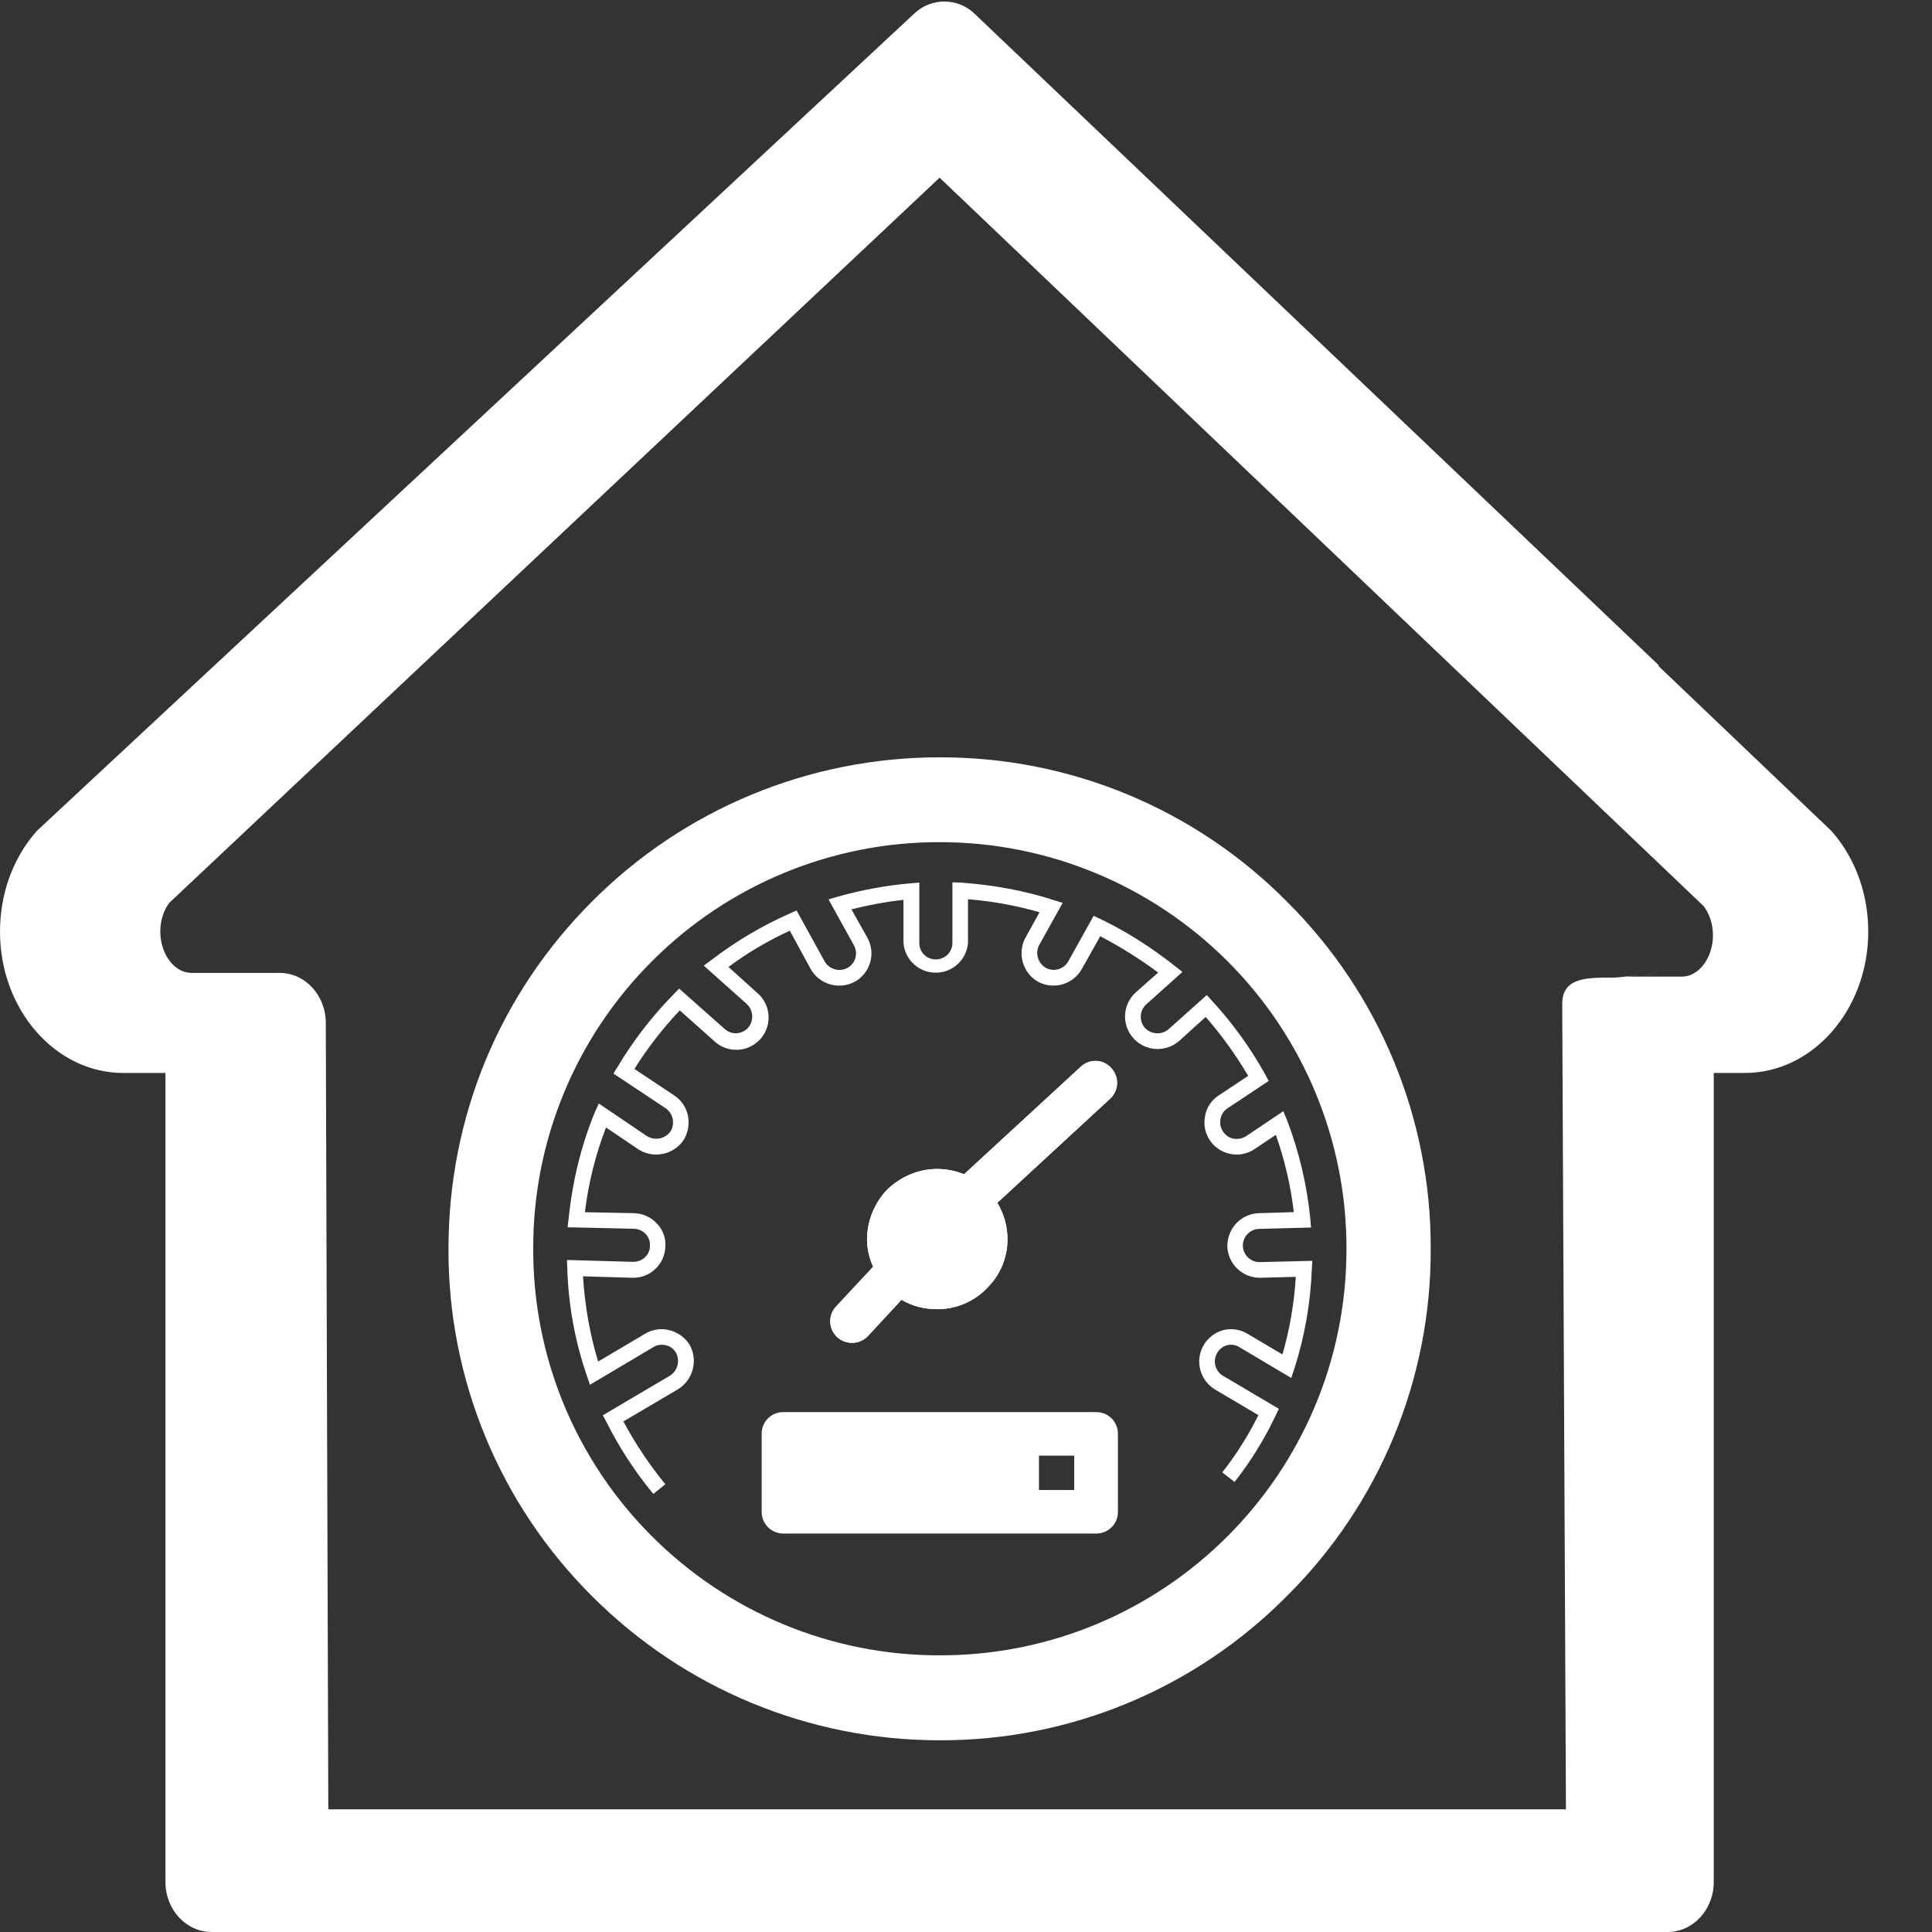
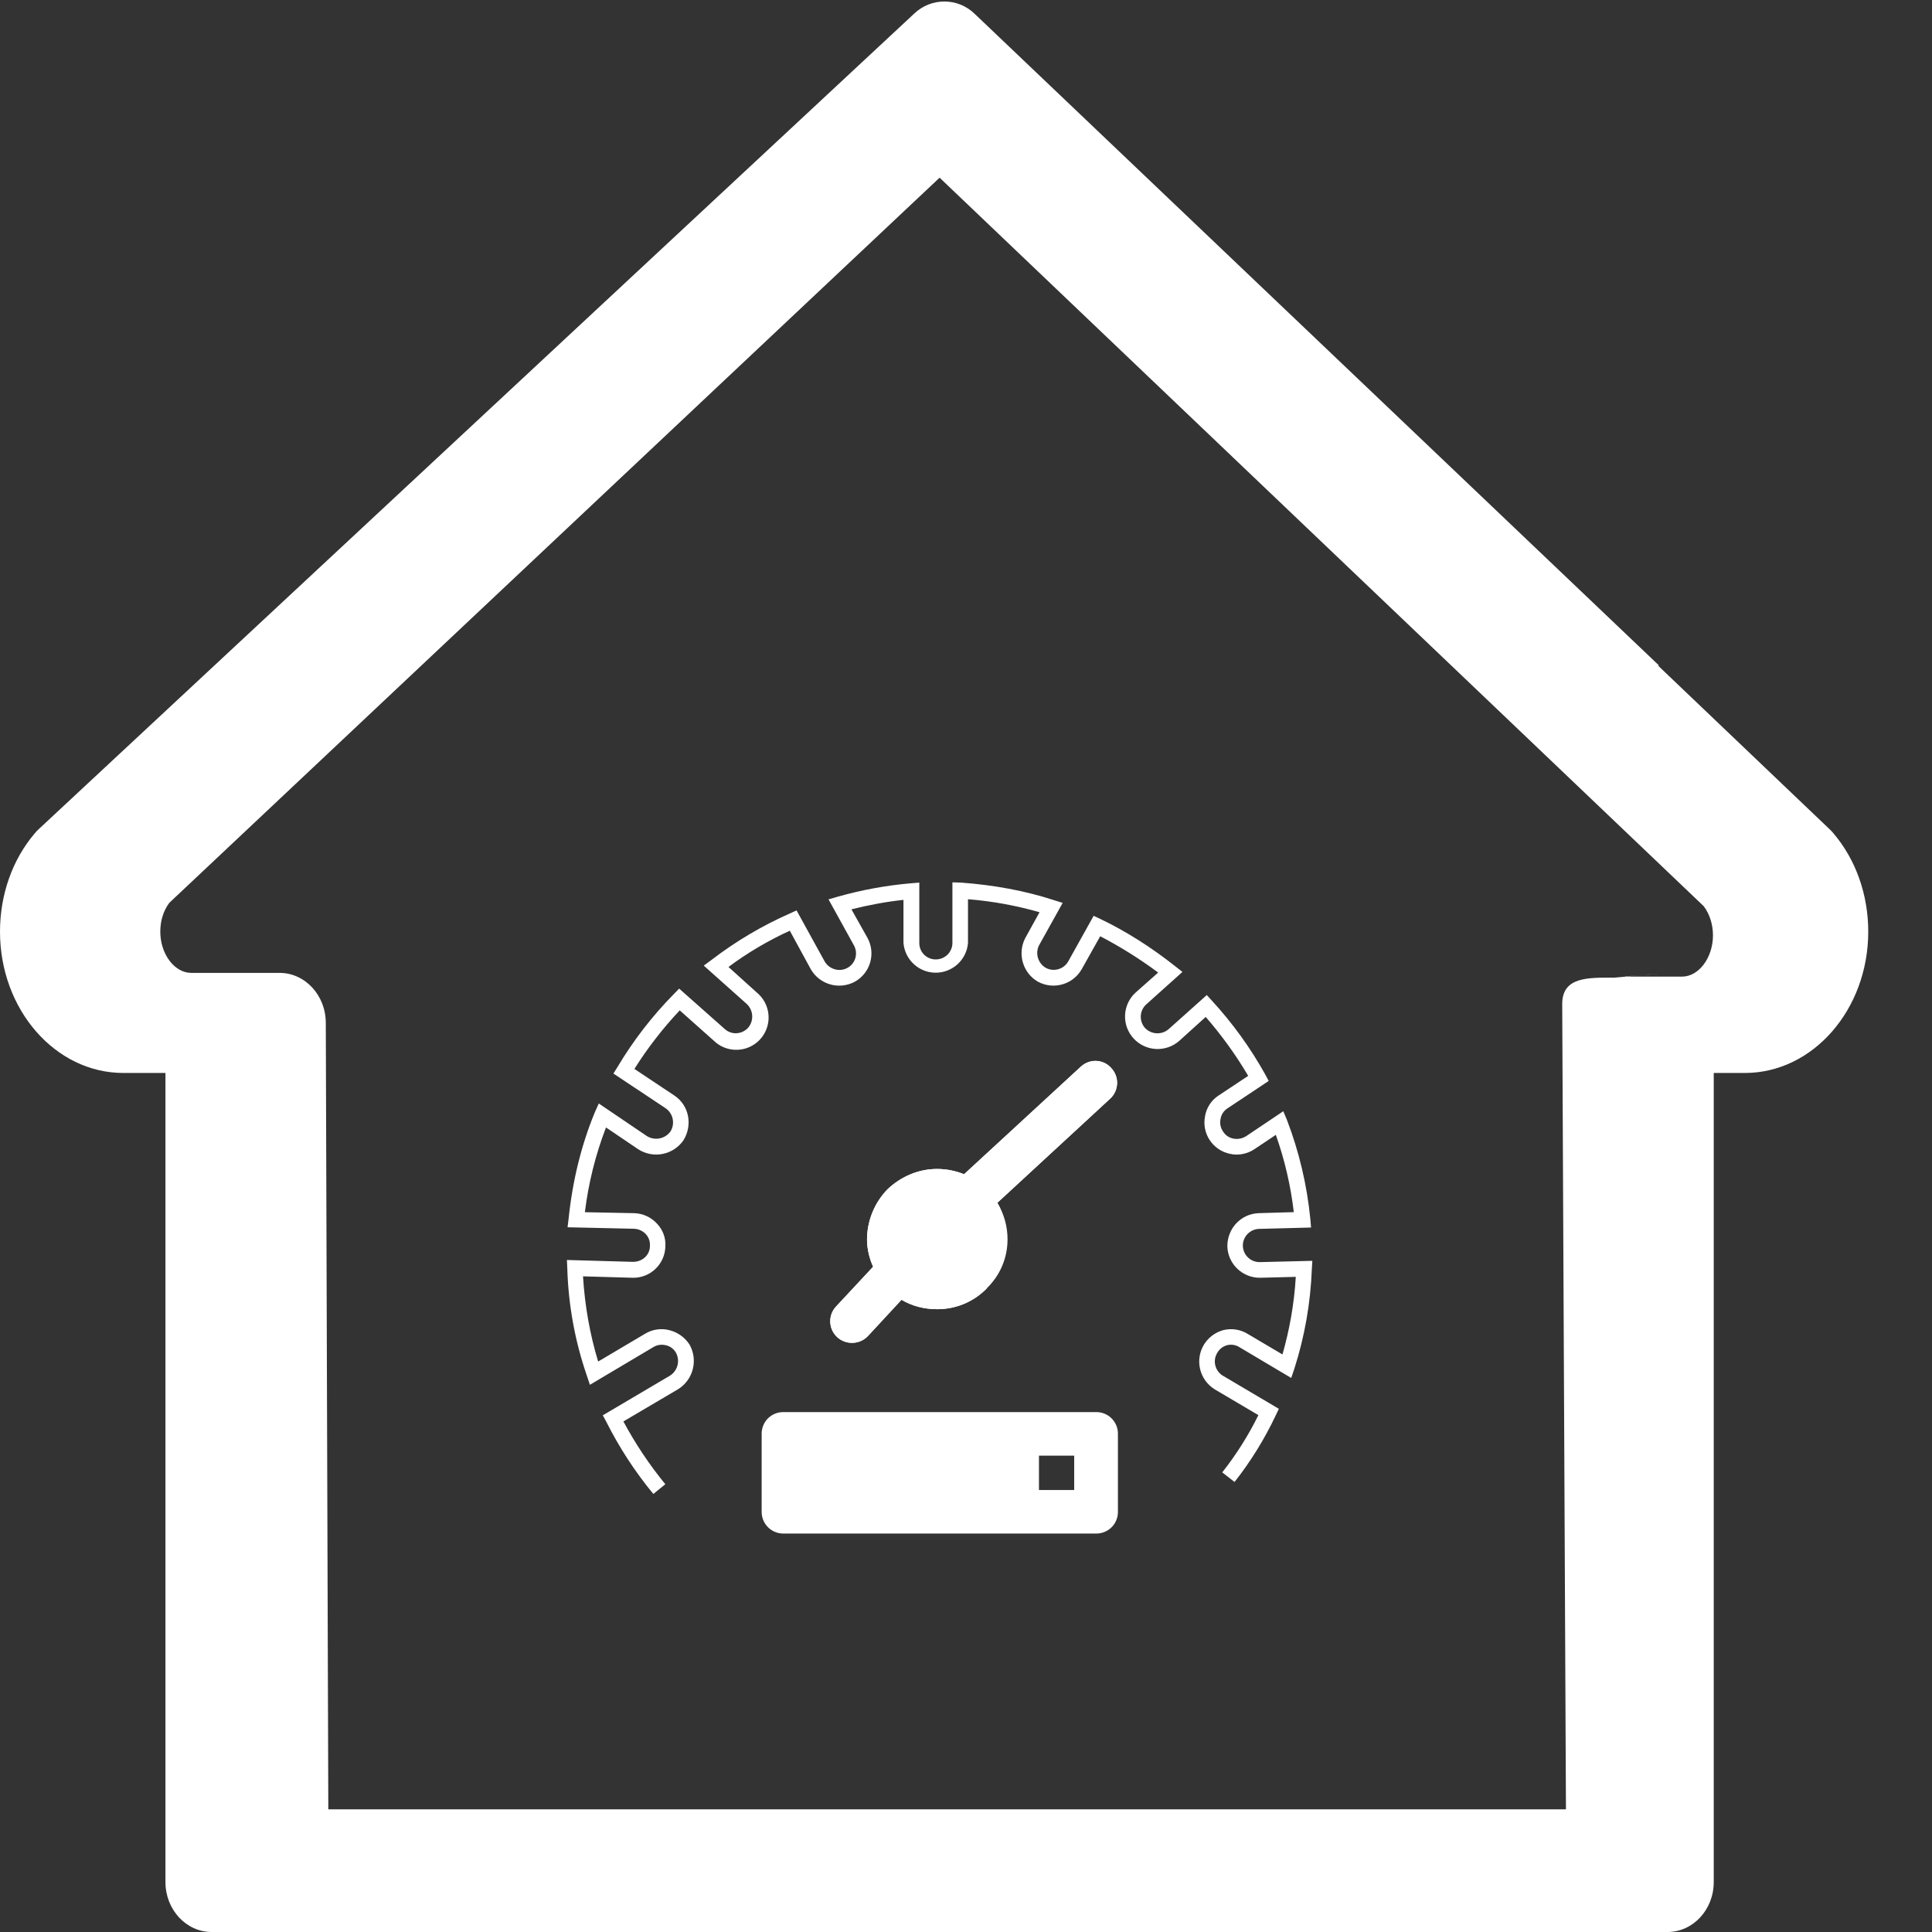
<svg xmlns="http://www.w3.org/2000/svg" width="30px" height="30px" viewBox="0 0 30 30" version="1.1">
  <rect x="0" y="0" width="30" height="30" fill="#333333" stroke="none" />
  <title>program_icon11</title>
  <g id="方案" stroke="none" stroke-width="1" fill="none" fill-rule="evenodd">
    <g id="2_1监测方案_电力监测方案" transform="translate(-490, -2854)" fill="#FFFFFF" fill-rule="nonzero">
      <g id="编组-16" transform="translate(0, 2642)">
        <g id="编组-11" transform="translate(390, 192)">
          <g id="icon-2" transform="translate(100, 20)">
            <path d="M28.47,12.94 C28.453,12.92 28.435,12.9 28.416,12.882 L25.754,10.343 L25.755,10.328 L15.137,0.217 C14.877,-0.039 14.46,-0.041 14.196,0.211 L0.6,12.876 C0.578,12.896 0.558,12.917 0.539,12.941 C0.191,13.35 0,13.894 0,14.467 C0,15.677 0.859,16.661 1.915,16.661 L2.569,16.661 L2.569,29.224 C2.569,29.653 2.891,30 3.286,30 L25.893,30 C26.29,30 26.611,29.653 26.611,29.224 L26.611,16.661 L27.094,16.661 C28.15,16.661 29.01,15.677 29.01,14.467 C29.01,13.893 28.818,13.35 28.47,12.94 Z M26.118,15.165 L25.237,15.165 C25.183,15.165 25.774,15.115 25.721,15.129 C25.67,15.115 25.119,15.181 25.064,15.181 C24.667,15.181 24.258,15.162 24.258,15.591 L24.316,28.095 L5.098,28.095 L5.059,15.884 C5.059,15.455 4.737,15.107 4.342,15.107 L2.97,15.107 C2.709,15.107 2.489,14.814 2.489,14.467 C2.489,14.296 2.539,14.138 2.63,14.018 L14.59,2.759 L26.456,14.072 C26.547,14.194 26.599,14.354 26.599,14.525 C26.598,14.873 26.378,15.165 26.118,15.165 Z" id="形状" />
-             <path d="M14.593,25.948 C12.853,25.953 11.182,25.263 9.954,24.03 C8.72,22.802 8.029,21.132 8.034,19.391 C8.034,17.639 8.716,15.991 9.953,14.753 C11.181,13.519 12.852,12.829 14.592,12.835 C16.338,12.835 17.984,13.515 19.229,14.752 C20.459,15.982 21.149,17.651 21.147,19.391 C21.149,21.131 20.459,22.799 19.229,24.029 C18.002,25.261 16.333,25.952 14.593,25.948 L14.593,25.948 Z M14.593,13.077 C12.918,13.073 11.31,13.738 10.126,14.924 C8.939,16.107 8.274,17.715 8.28,19.391 C8.274,21.067 8.939,22.675 10.126,23.858 C11.311,25.043 12.918,25.707 14.593,25.704 C18.076,25.707 20.904,22.887 20.908,19.403 L20.908,19.391 C20.911,17.716 20.246,16.108 19.06,14.925 C17.875,13.741 16.268,13.076 14.593,13.077 L14.593,13.077 Z" id="形状" />
-             <path d="M14.593,27.023 C12.566,27.025 10.622,26.219 9.191,24.783 C7.758,23.356 6.956,21.414 6.964,19.391 C6.964,17.353 7.75,15.443 9.191,14 C10.622,12.563 12.566,11.757 14.593,11.76 C16.617,11.754 18.559,12.561 19.983,14 C21.419,15.425 22.224,17.368 22.216,19.391 C22.225,21.415 21.42,23.358 19.983,24.783 C18.559,26.222 16.617,27.029 14.593,27.023 L14.593,27.023 Z M14.593,12.846 C12.855,12.843 11.187,13.534 9.96,14.766 C8.729,15.99 8.039,17.655 8.043,19.391 C8.043,21.139 8.725,22.78 9.96,24.014 C11.186,25.248 12.854,25.94 14.593,25.937 C16.33,25.942 17.996,25.249 19.218,24.014 C20.45,22.792 21.139,21.126 21.131,19.391 C21.139,17.656 20.45,15.99 19.218,14.768 C17.996,13.534 16.33,12.842 14.593,12.846 L14.593,12.846 Z" id="形状" />
            <path d="M10.145,23.198 C9.86,22.853 9.616,22.478 9.415,22.078 L9.36,21.977 L10.405,21.36 C10.525,21.283 10.564,21.125 10.494,21.001 C10.46,20.943 10.402,20.901 10.335,20.888 C10.27,20.873 10.202,20.883 10.145,20.918 L9.16,21.503 L9.112,21.359 C8.927,20.822 8.825,20.261 8.809,19.694 L8.803,19.565 L9.829,19.594 C9.979,19.594 10.092,19.484 10.092,19.348 C10.097,19.28 10.074,19.213 10.028,19.163 C9.979,19.111 9.911,19.081 9.839,19.08 L8.813,19.057 L8.829,18.927 C8.889,18.342 9.025,17.783 9.238,17.268 L9.298,17.135 L10.045,17.641 C10.167,17.717 10.328,17.685 10.412,17.568 C10.486,17.446 10.452,17.287 10.333,17.207 L9.525,16.67 L9.588,16.569 C9.834,16.156 10.129,15.775 10.466,15.433 L10.546,15.351 L11.25,15.975 C11.3,16.022 11.367,16.047 11.435,16.044 C11.504,16.041 11.568,16.011 11.615,15.961 C11.709,15.852 11.701,15.689 11.596,15.59 L10.928,14.994 L11.049,14.905 C11.426,14.616 11.836,14.373 12.27,14.182 L12.369,14.137 L12.804,14.927 C12.875,15.052 13.034,15.097 13.158,15.03 C13.218,14.998 13.263,14.942 13.282,14.877 C13.301,14.811 13.293,14.74 13.26,14.68 L12.865,13.965 L13.011,13.923 C13.38,13.819 13.758,13.749 14.141,13.716 L14.275,13.705 L14.275,14.64 C14.274,14.708 14.3,14.774 14.348,14.823 C14.396,14.871 14.462,14.898 14.53,14.898 C14.599,14.898 14.665,14.871 14.714,14.823 C14.762,14.774 14.79,14.708 14.789,14.64 L14.789,13.701 L14.924,13.705 C15.434,13.743 15.915,13.831 16.361,13.976 L16.501,14.02 L16.132,14.683 C16.072,14.809 16.12,14.96 16.241,15.03 C16.367,15.096 16.522,15.049 16.59,14.924 L16.982,14.221 L17.087,14.27 C17.483,14.46 17.874,14.707 18.249,15.004 L18.361,15.092 L17.8,15.595 C17.693,15.691 17.685,15.856 17.78,15.963 C17.88,16.067 18.044,16.073 18.151,15.977 L18.739,15.451 L18.819,15.539 C19.14,15.888 19.418,16.273 19.648,16.687 L19.7,16.785 L19.058,17.212 C19.001,17.249 18.963,17.309 18.952,17.377 C18.938,17.445 18.953,17.516 18.993,17.572 C19.027,17.627 19.083,17.666 19.147,17.679 C19.218,17.694 19.288,17.681 19.349,17.643 L19.927,17.255 L19.985,17.394 C20.169,17.875 20.294,18.391 20.347,18.93 L20.358,19.061 L19.554,19.082 C19.485,19.083 19.42,19.112 19.372,19.161 C19.324,19.21 19.298,19.276 19.299,19.345 L19.299,19.351 C19.306,19.492 19.424,19.602 19.566,19.598 L20.378,19.578 L20.37,19.709 C20.35,20.233 20.259,20.752 20.099,21.252 L20.05,21.397 L19.251,20.922 C19.197,20.886 19.132,20.873 19.068,20.885 C19.005,20.898 18.949,20.935 18.913,20.989 L18.904,21.003 C18.867,21.061 18.855,21.131 18.87,21.197 C18.885,21.264 18.926,21.322 18.983,21.359 L18.987,21.361 L19.858,21.876 L19.811,21.975 C19.637,22.343 19.422,22.692 19.17,23.012 L18.979,22.863 C19.197,22.587 19.385,22.289 19.54,21.974 L18.861,21.573 C18.624,21.425 18.55,21.114 18.697,20.876 C18.764,20.768 18.87,20.689 18.992,20.655 C19.124,20.621 19.263,20.643 19.378,20.715 L19.914,21.032 C20.021,20.657 20.096,20.253 20.121,19.827 L19.569,19.841 C19.294,19.845 19.067,19.628 19.058,19.353 C19.058,19.073 19.269,18.85 19.542,18.838 L20.09,18.822 C20.042,18.413 19.949,18.011 19.811,17.622 L19.479,17.844 C19.371,17.917 19.23,17.947 19.101,17.917 C18.833,17.863 18.658,17.602 18.712,17.334 L18.712,17.33 C18.735,17.198 18.812,17.081 18.925,17.009 L19.382,16.706 C19.191,16.382 18.97,16.075 18.722,15.791 L18.314,16.16 C18.108,16.344 17.792,16.33 17.604,16.127 C17.513,16.029 17.464,15.898 17.47,15.764 C17.475,15.63 17.534,15.503 17.633,15.413 L17.984,15.102 C17.699,14.89 17.399,14.702 17.084,14.538 L16.8,15.044 C16.666,15.286 16.363,15.375 16.119,15.245 C15.883,15.11 15.795,14.813 15.918,14.57 L16.142,14.165 C15.779,14.061 15.407,13.993 15.031,13.963 L15.031,14.642 C15.01,14.903 14.791,15.104 14.53,15.104 C14.268,15.104 14.05,14.902 14.029,14.641 L14.029,13.973 C13.753,14.003 13.484,14.054 13.221,14.12 L13.471,14.565 C13.603,14.809 13.513,15.113 13.27,15.246 C13.027,15.374 12.727,15.288 12.59,15.05 L12.264,14.452 C11.928,14.606 11.608,14.794 11.312,15.015 L11.754,15.414 C11.895,15.532 11.961,15.717 11.925,15.898 C11.889,16.078 11.758,16.224 11.582,16.279 C11.407,16.333 11.215,16.288 11.084,16.16 L10.555,15.689 C10.291,15.969 10.056,16.273 9.851,16.598 L10.468,17.009 C10.699,17.16 10.76,17.466 10.613,17.706 C10.454,17.935 10.142,17.997 9.908,17.844 L9.41,17.507 C9.247,17.931 9.137,18.372 9.082,18.823 L9.844,18.838 C9.981,18.841 10.111,18.9 10.203,19.002 C10.293,19.096 10.34,19.223 10.332,19.353 C10.326,19.628 10.099,19.847 9.824,19.841 L9.053,19.819 C9.081,20.274 9.159,20.716 9.288,21.142 L10.014,20.712 C10.128,20.642 10.266,20.621 10.395,20.655 C10.524,20.687 10.636,20.768 10.708,20.88 C10.842,21.12 10.765,21.423 10.532,21.57 L9.68,22.072 C9.865,22.417 10.083,22.744 10.331,23.047 L10.145,23.198 L10.145,23.198 Z" id="路径" />
-             <path d="M13.477,20.745 L13.998,20.183 C14.164,20.281 14.349,20.329 14.553,20.329 C14.83,20.33 15.097,20.223 15.296,20.031 C15.305,20.021 15.317,20.015 15.32,20.007 C15.523,19.81 15.643,19.541 15.643,19.243 C15.643,19.044 15.589,18.848 15.486,18.677 L17.238,17.06 C17.373,16.934 17.382,16.724 17.258,16.587 C17.199,16.518 17.115,16.477 17.025,16.473 C16.934,16.469 16.847,16.502 16.781,16.564 L14.97,18.233 C14.838,18.18 14.696,18.152 14.553,18.151 C14.255,18.151 13.986,18.273 13.78,18.468 C13.579,18.676 13.465,18.953 13.463,19.243 C13.463,19.391 13.499,19.541 13.558,19.669 L12.983,20.286 C12.857,20.42 12.862,20.631 12.996,20.759 L12.998,20.761 C13.136,20.888 13.349,20.881 13.477,20.745 L13.477,20.745 Z M17.021,21.927 L12.165,21.927 C12.076,21.926 11.991,21.96 11.927,22.022 C11.864,22.084 11.828,22.169 11.827,22.257 L11.827,23.475 C11.827,23.663 11.976,23.813 12.165,23.813 L17.023,23.813 C17.112,23.813 17.198,23.778 17.262,23.714 C17.325,23.651 17.36,23.564 17.359,23.475 L17.359,22.263 C17.36,22.175 17.325,22.09 17.263,22.027 C17.202,21.964 17.117,21.928 17.029,21.927 L17.021,21.927 L17.021,21.927 Z M16.68,23.137 L16.133,23.137 L16.133,22.603 L16.68,22.603 L16.68,23.137 Z" id="形状" />
+             <path d="M13.477,20.745 L13.998,20.183 C14.164,20.281 14.349,20.329 14.553,20.329 C14.83,20.33 15.097,20.223 15.296,20.031 C15.305,20.021 15.317,20.015 15.32,20.007 C15.643,19.044 15.589,18.848 15.486,18.677 L17.238,17.06 C17.373,16.934 17.382,16.724 17.258,16.587 C17.199,16.518 17.115,16.477 17.025,16.473 C16.934,16.469 16.847,16.502 16.781,16.564 L14.97,18.233 C14.838,18.18 14.696,18.152 14.553,18.151 C14.255,18.151 13.986,18.273 13.78,18.468 C13.579,18.676 13.465,18.953 13.463,19.243 C13.463,19.391 13.499,19.541 13.558,19.669 L12.983,20.286 C12.857,20.42 12.862,20.631 12.996,20.759 L12.998,20.761 C13.136,20.888 13.349,20.881 13.477,20.745 L13.477,20.745 Z M17.021,21.927 L12.165,21.927 C12.076,21.926 11.991,21.96 11.927,22.022 C11.864,22.084 11.828,22.169 11.827,22.257 L11.827,23.475 C11.827,23.663 11.976,23.813 12.165,23.813 L17.023,23.813 C17.112,23.813 17.198,23.778 17.262,23.714 C17.325,23.651 17.36,23.564 17.359,23.475 L17.359,22.263 C17.36,22.175 17.325,22.09 17.263,22.027 C17.202,21.964 17.117,21.928 17.029,21.927 L17.021,21.927 L17.021,21.927 Z M16.68,23.137 L16.133,23.137 L16.133,22.603 L16.68,22.603 L16.68,23.137 Z" id="形状" />
            <path d="M17.259,16.589 C17.202,16.522 17.121,16.482 17.033,16.475 C16.946,16.469 16.86,16.498 16.794,16.555 L16.782,16.565 L14.97,18.234 C14.838,18.18 14.696,18.152 14.553,18.152 C14.255,18.152 13.986,18.274 13.78,18.468 C13.579,18.676 13.465,18.954 13.463,19.244 C13.463,19.391 13.499,19.541 13.558,19.67 L12.983,20.287 C12.857,20.421 12.862,20.632 12.996,20.759 L12.998,20.762 C13.136,20.888 13.35,20.881 13.479,20.745 L13.999,20.183 C14.165,20.281 14.351,20.329 14.555,20.329 C14.839,20.329 15.104,20.219 15.298,20.031 C15.306,20.021 15.318,20.015 15.32,20.007 C15.525,19.81 15.645,19.541 15.645,19.243 C15.645,19.044 15.59,18.848 15.487,18.677 L17.239,17.06 C17.375,16.935 17.384,16.724 17.259,16.589 L17.259,16.589 Z" id="路径" />
          </g>
        </g>
      </g>
    </g>
  </g>
</svg>